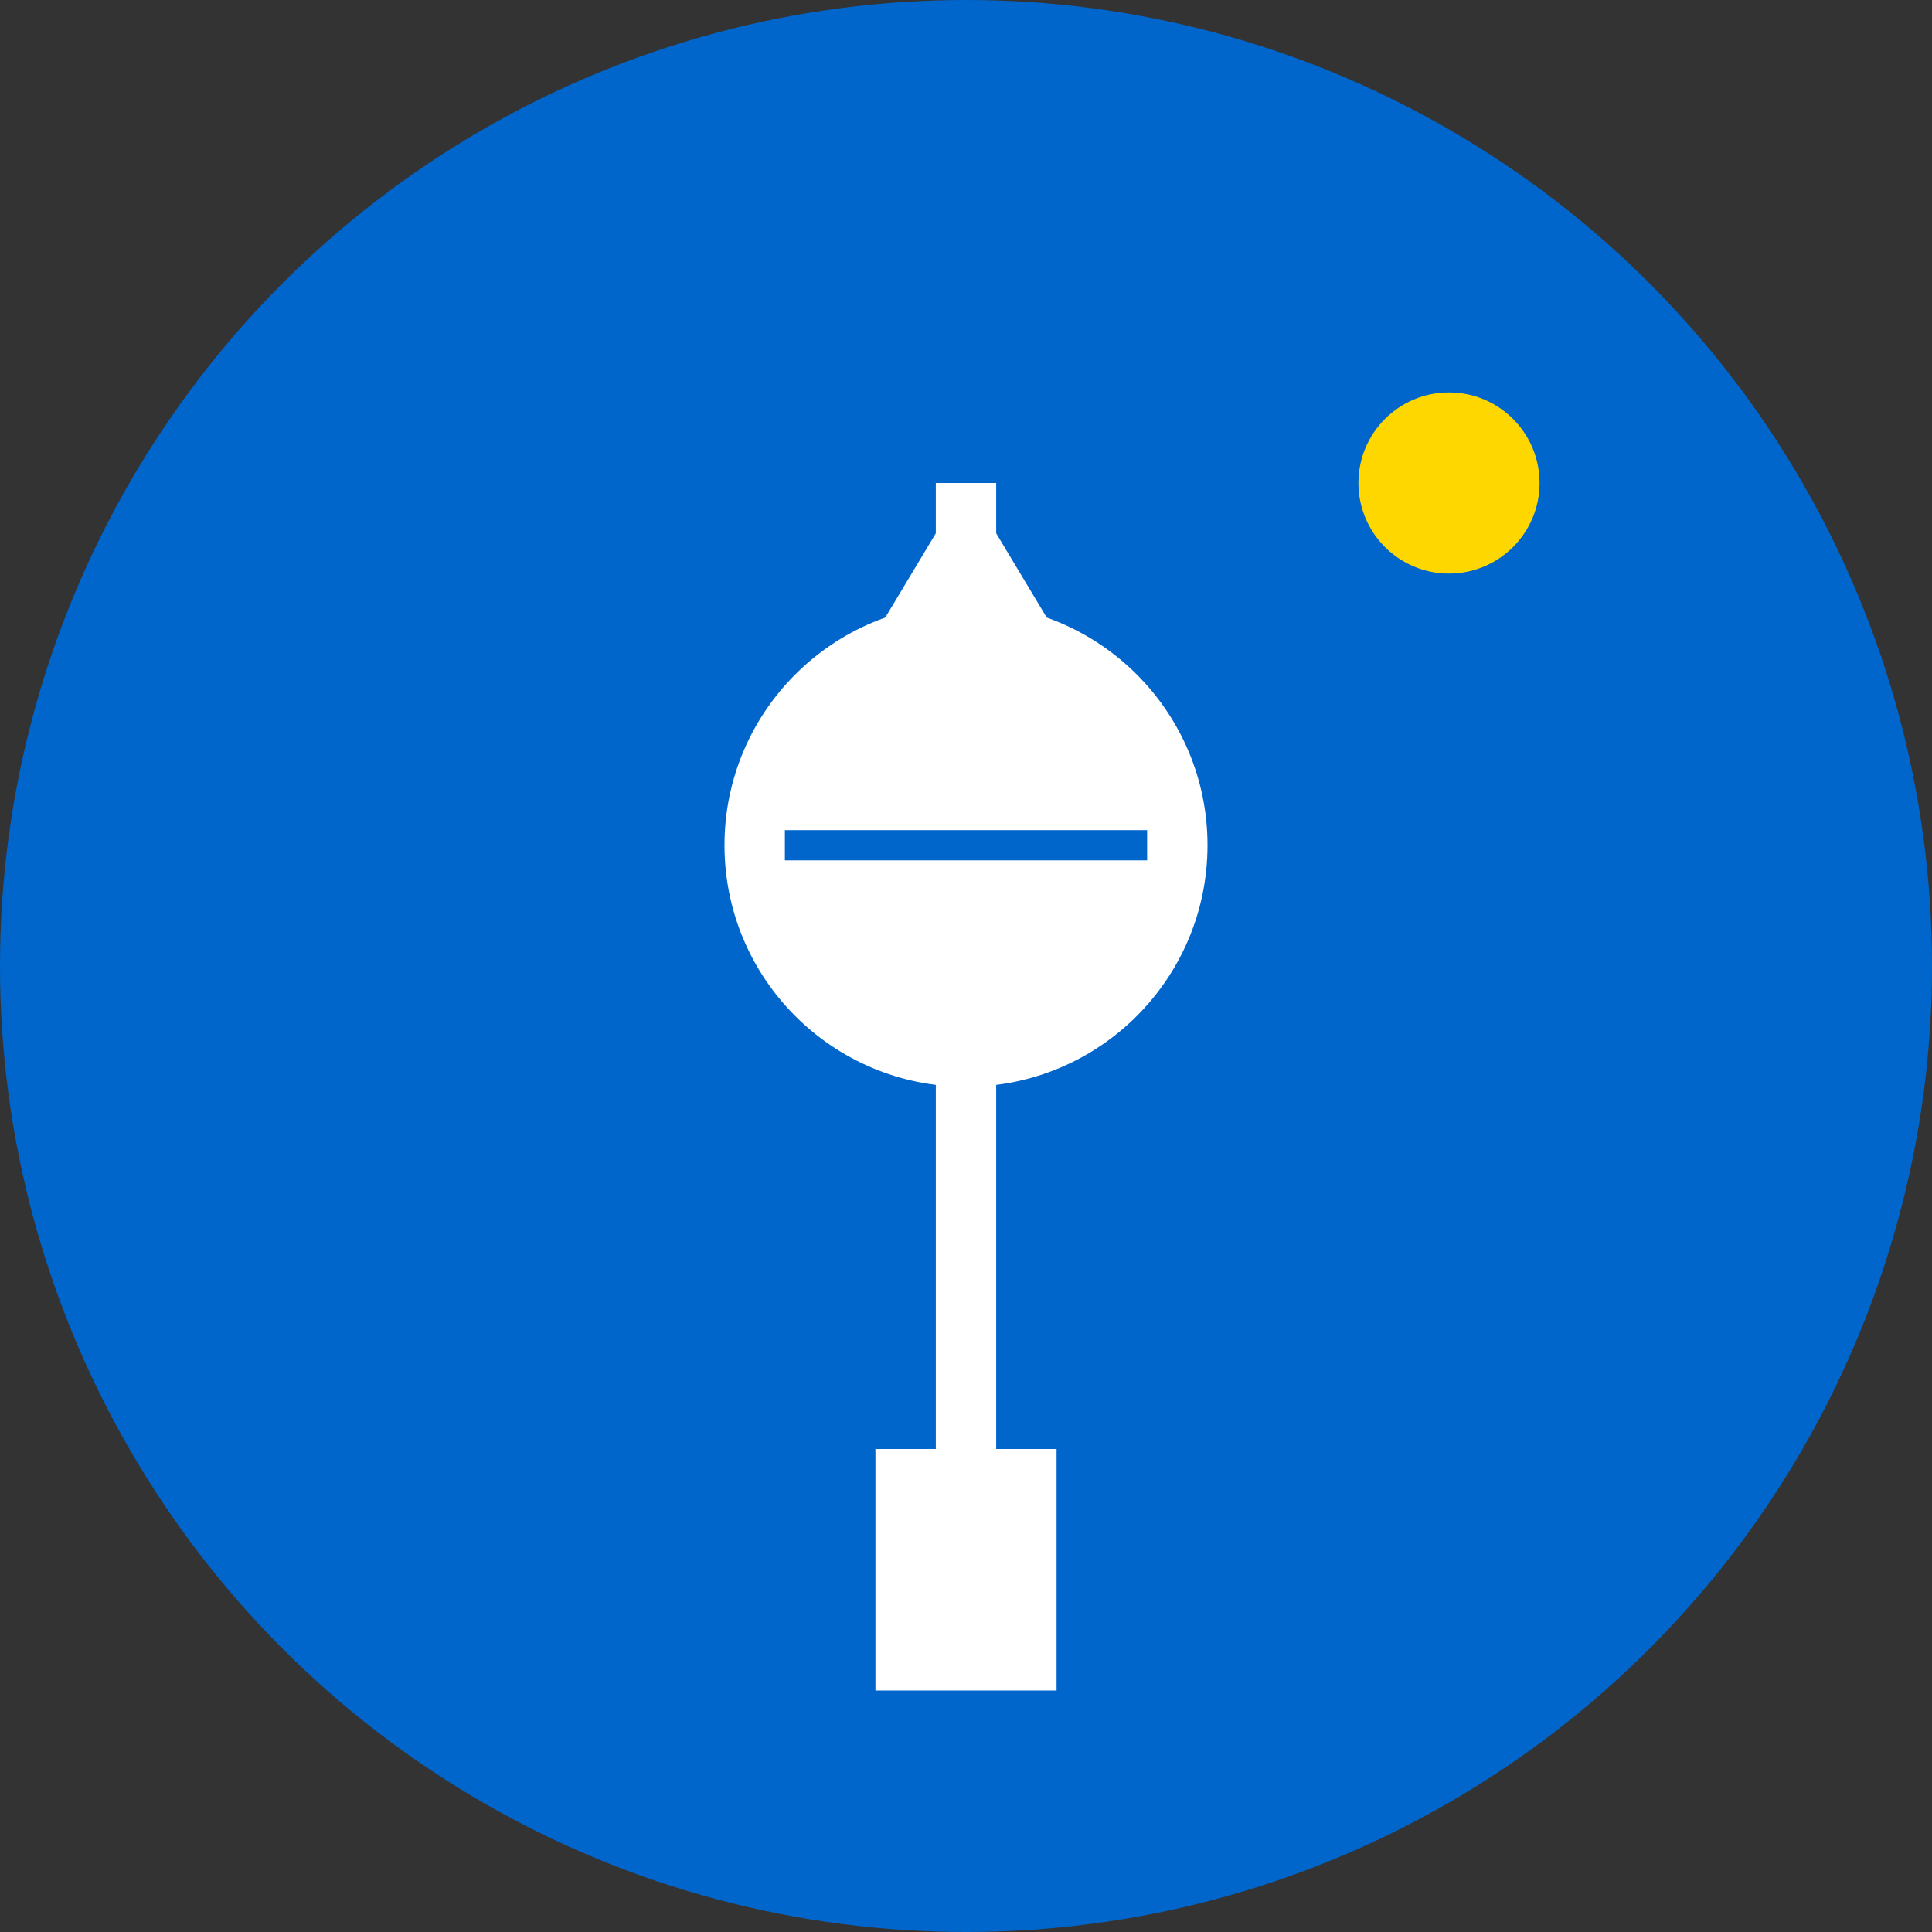
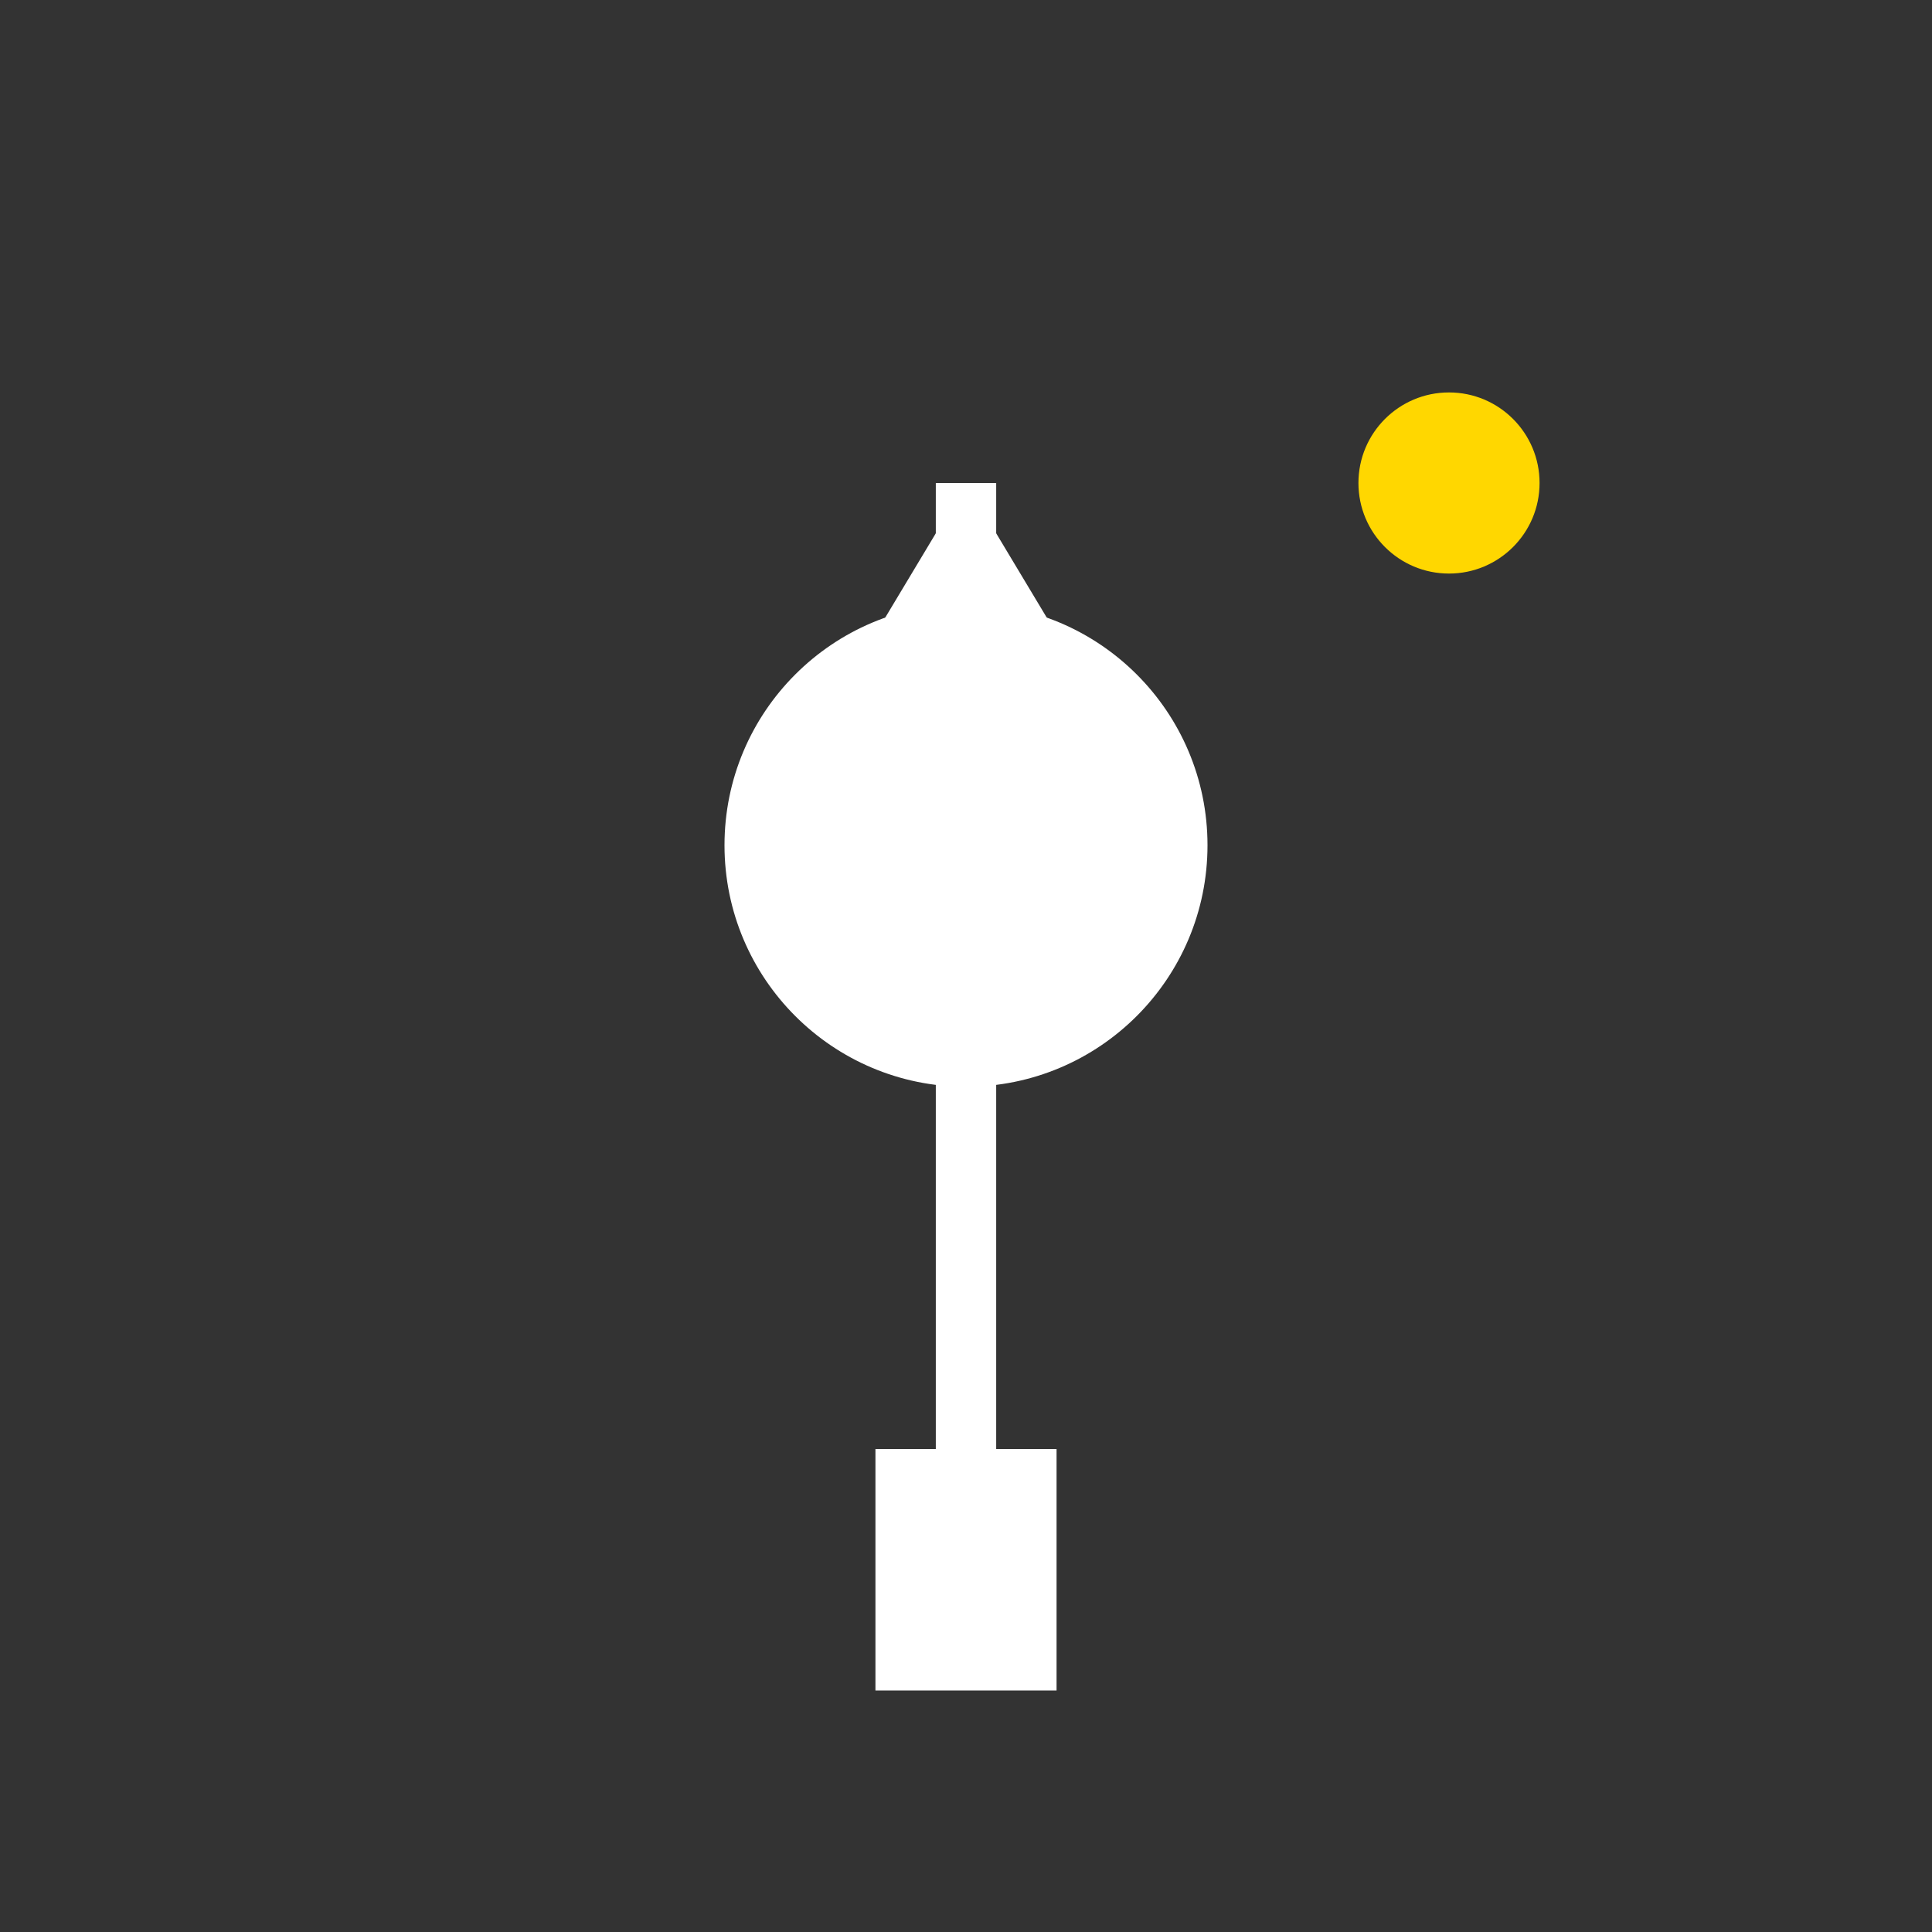
<svg xmlns="http://www.w3.org/2000/svg" width="32" height="32" viewBox="0 0 32 32" fill="none">
  <rect x="0" y="0" width="32" height="32" fill="#333333" stroke="none" />
-   <circle cx="16" cy="16" r="16" fill="#0066CC" />
  <g transform="translate(8, 4)">
    <rect x="6.5" y="20" width="3" height="4" fill="white" />
    <rect x="7.5" y="12" width="1" height="8" fill="white" />
    <circle cx="8" cy="10" r="4" fill="white" />
    <rect x="7.5" y="4" width="1" height="6" fill="white" />
    <polygon points="8,4 6.5,6.5 9.5,6.5" fill="white" />
-     <line x1="5" y1="10" x2="11" y2="10" stroke="#0066CC" stroke-width="0.5" />
  </g>
  <circle cx="24" cy="8" r="1.5" fill="#FFD700" />
</svg>